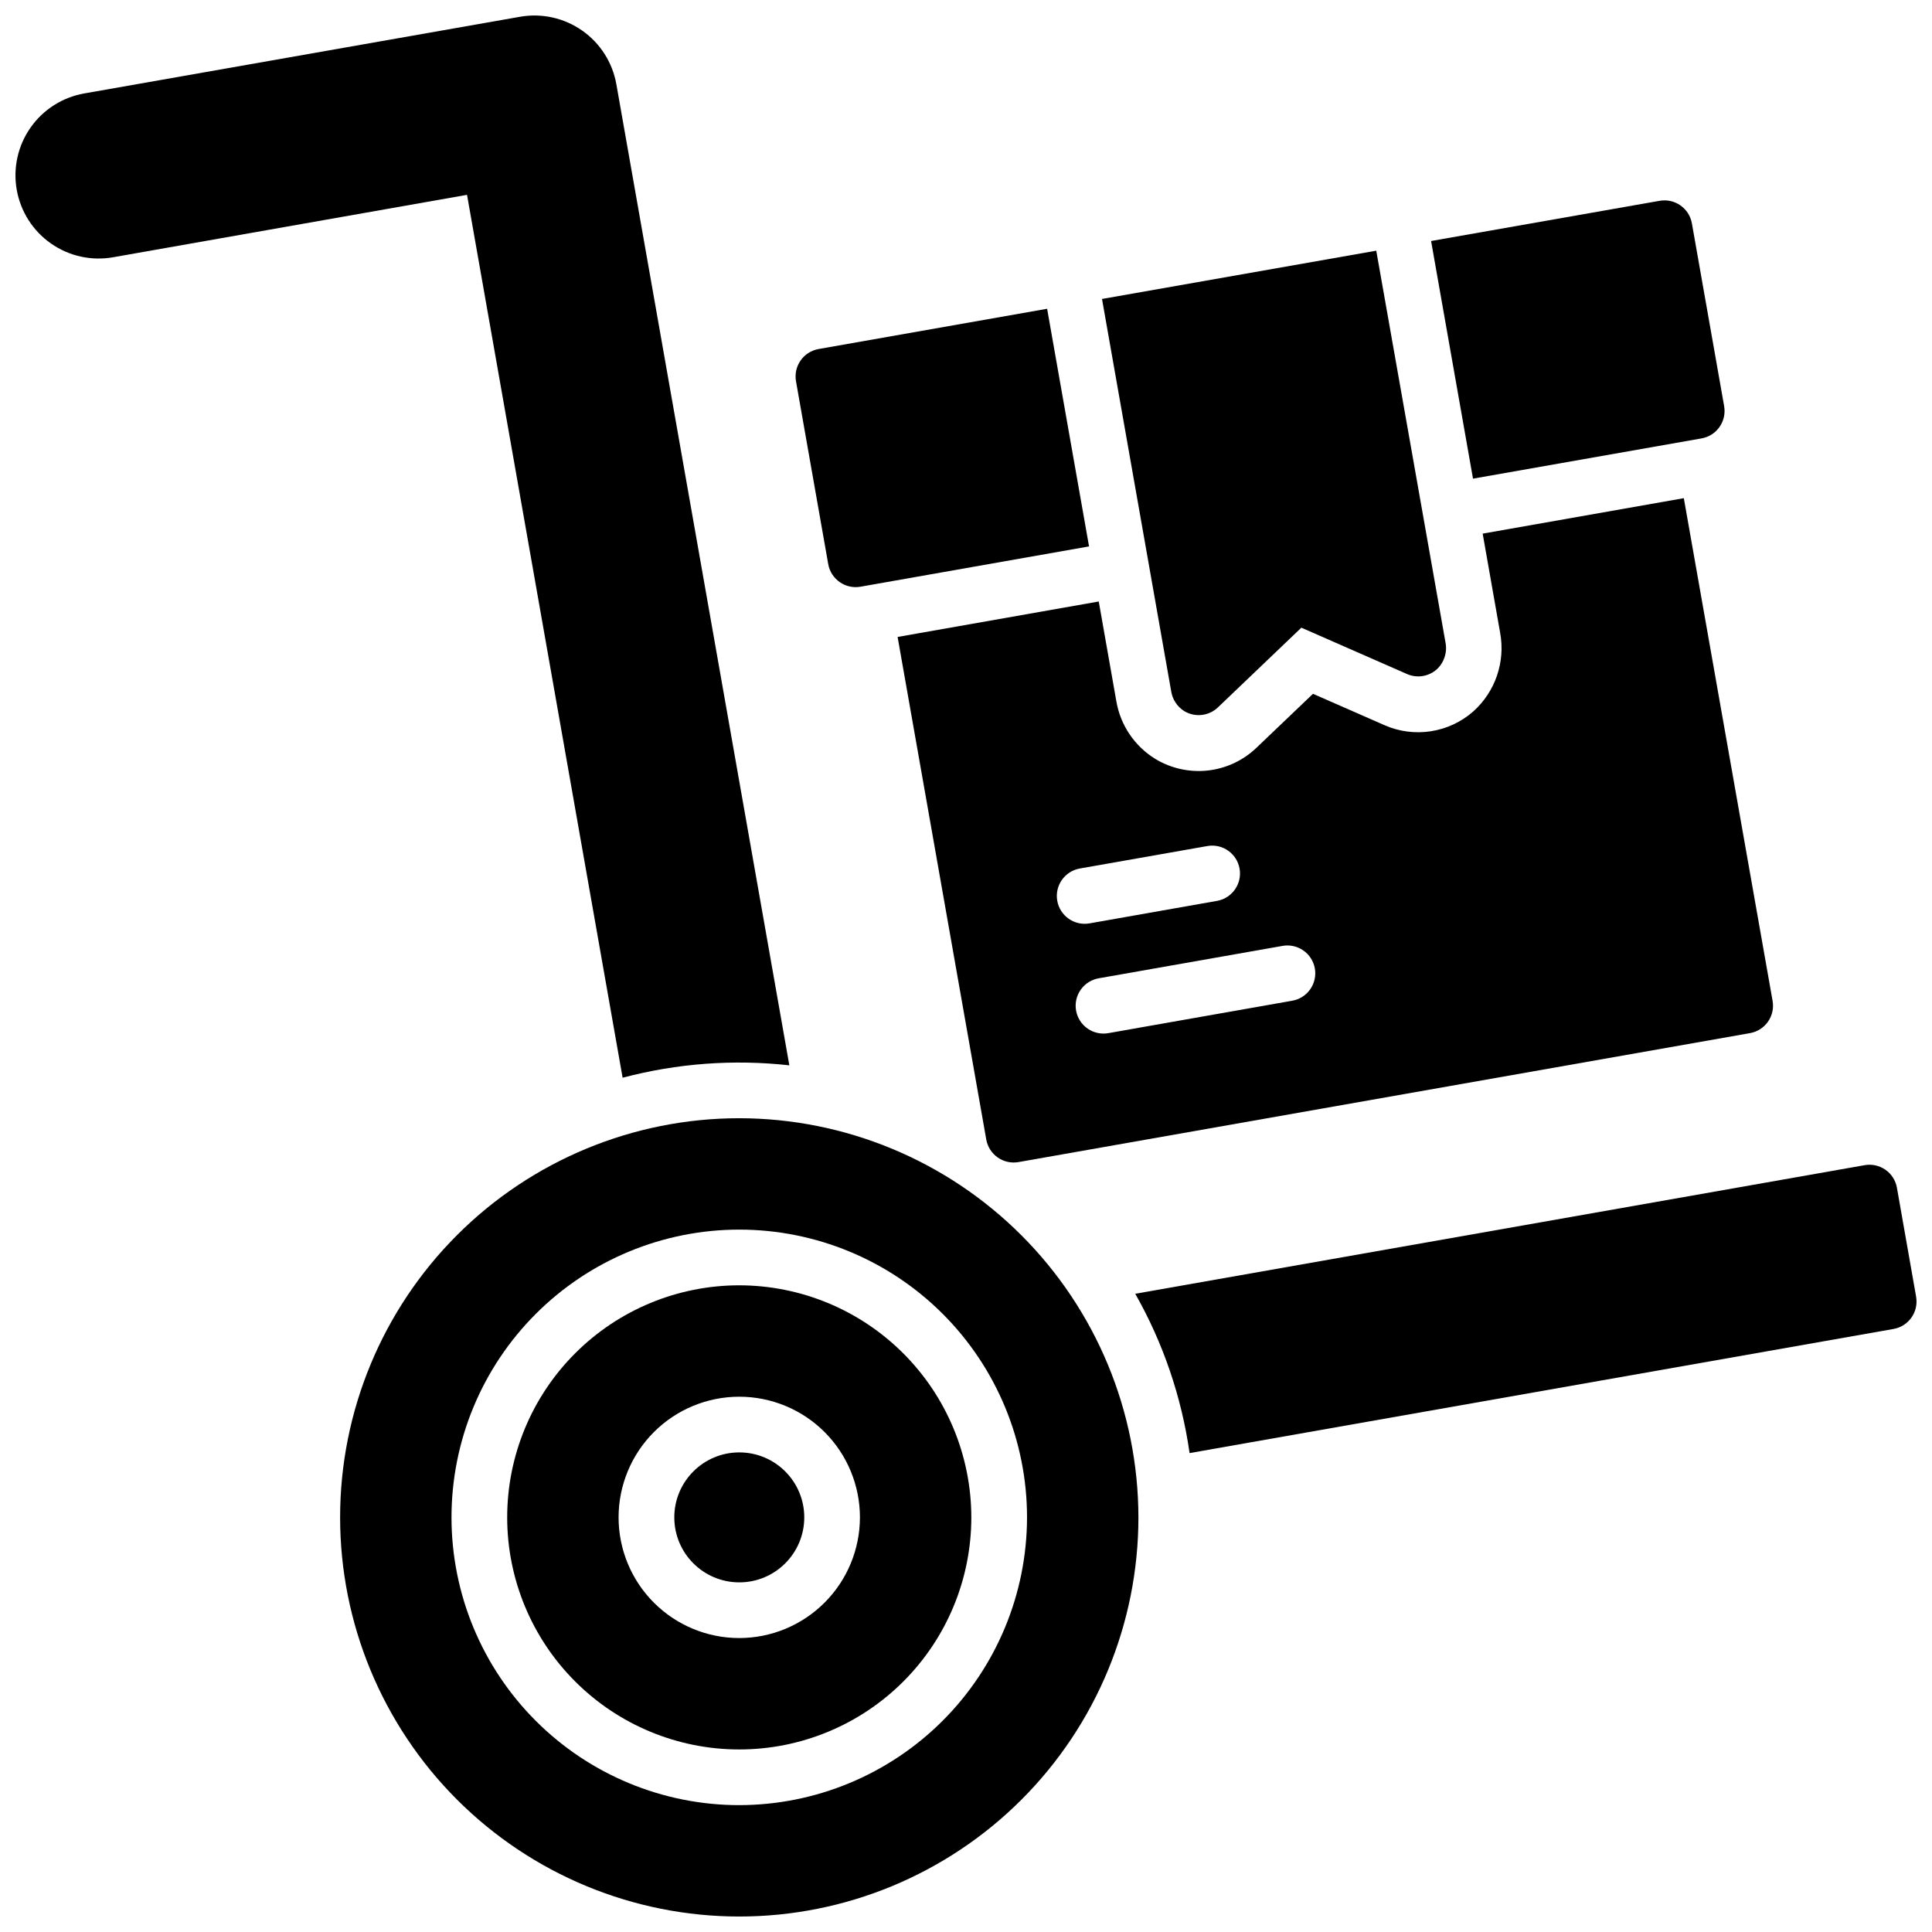
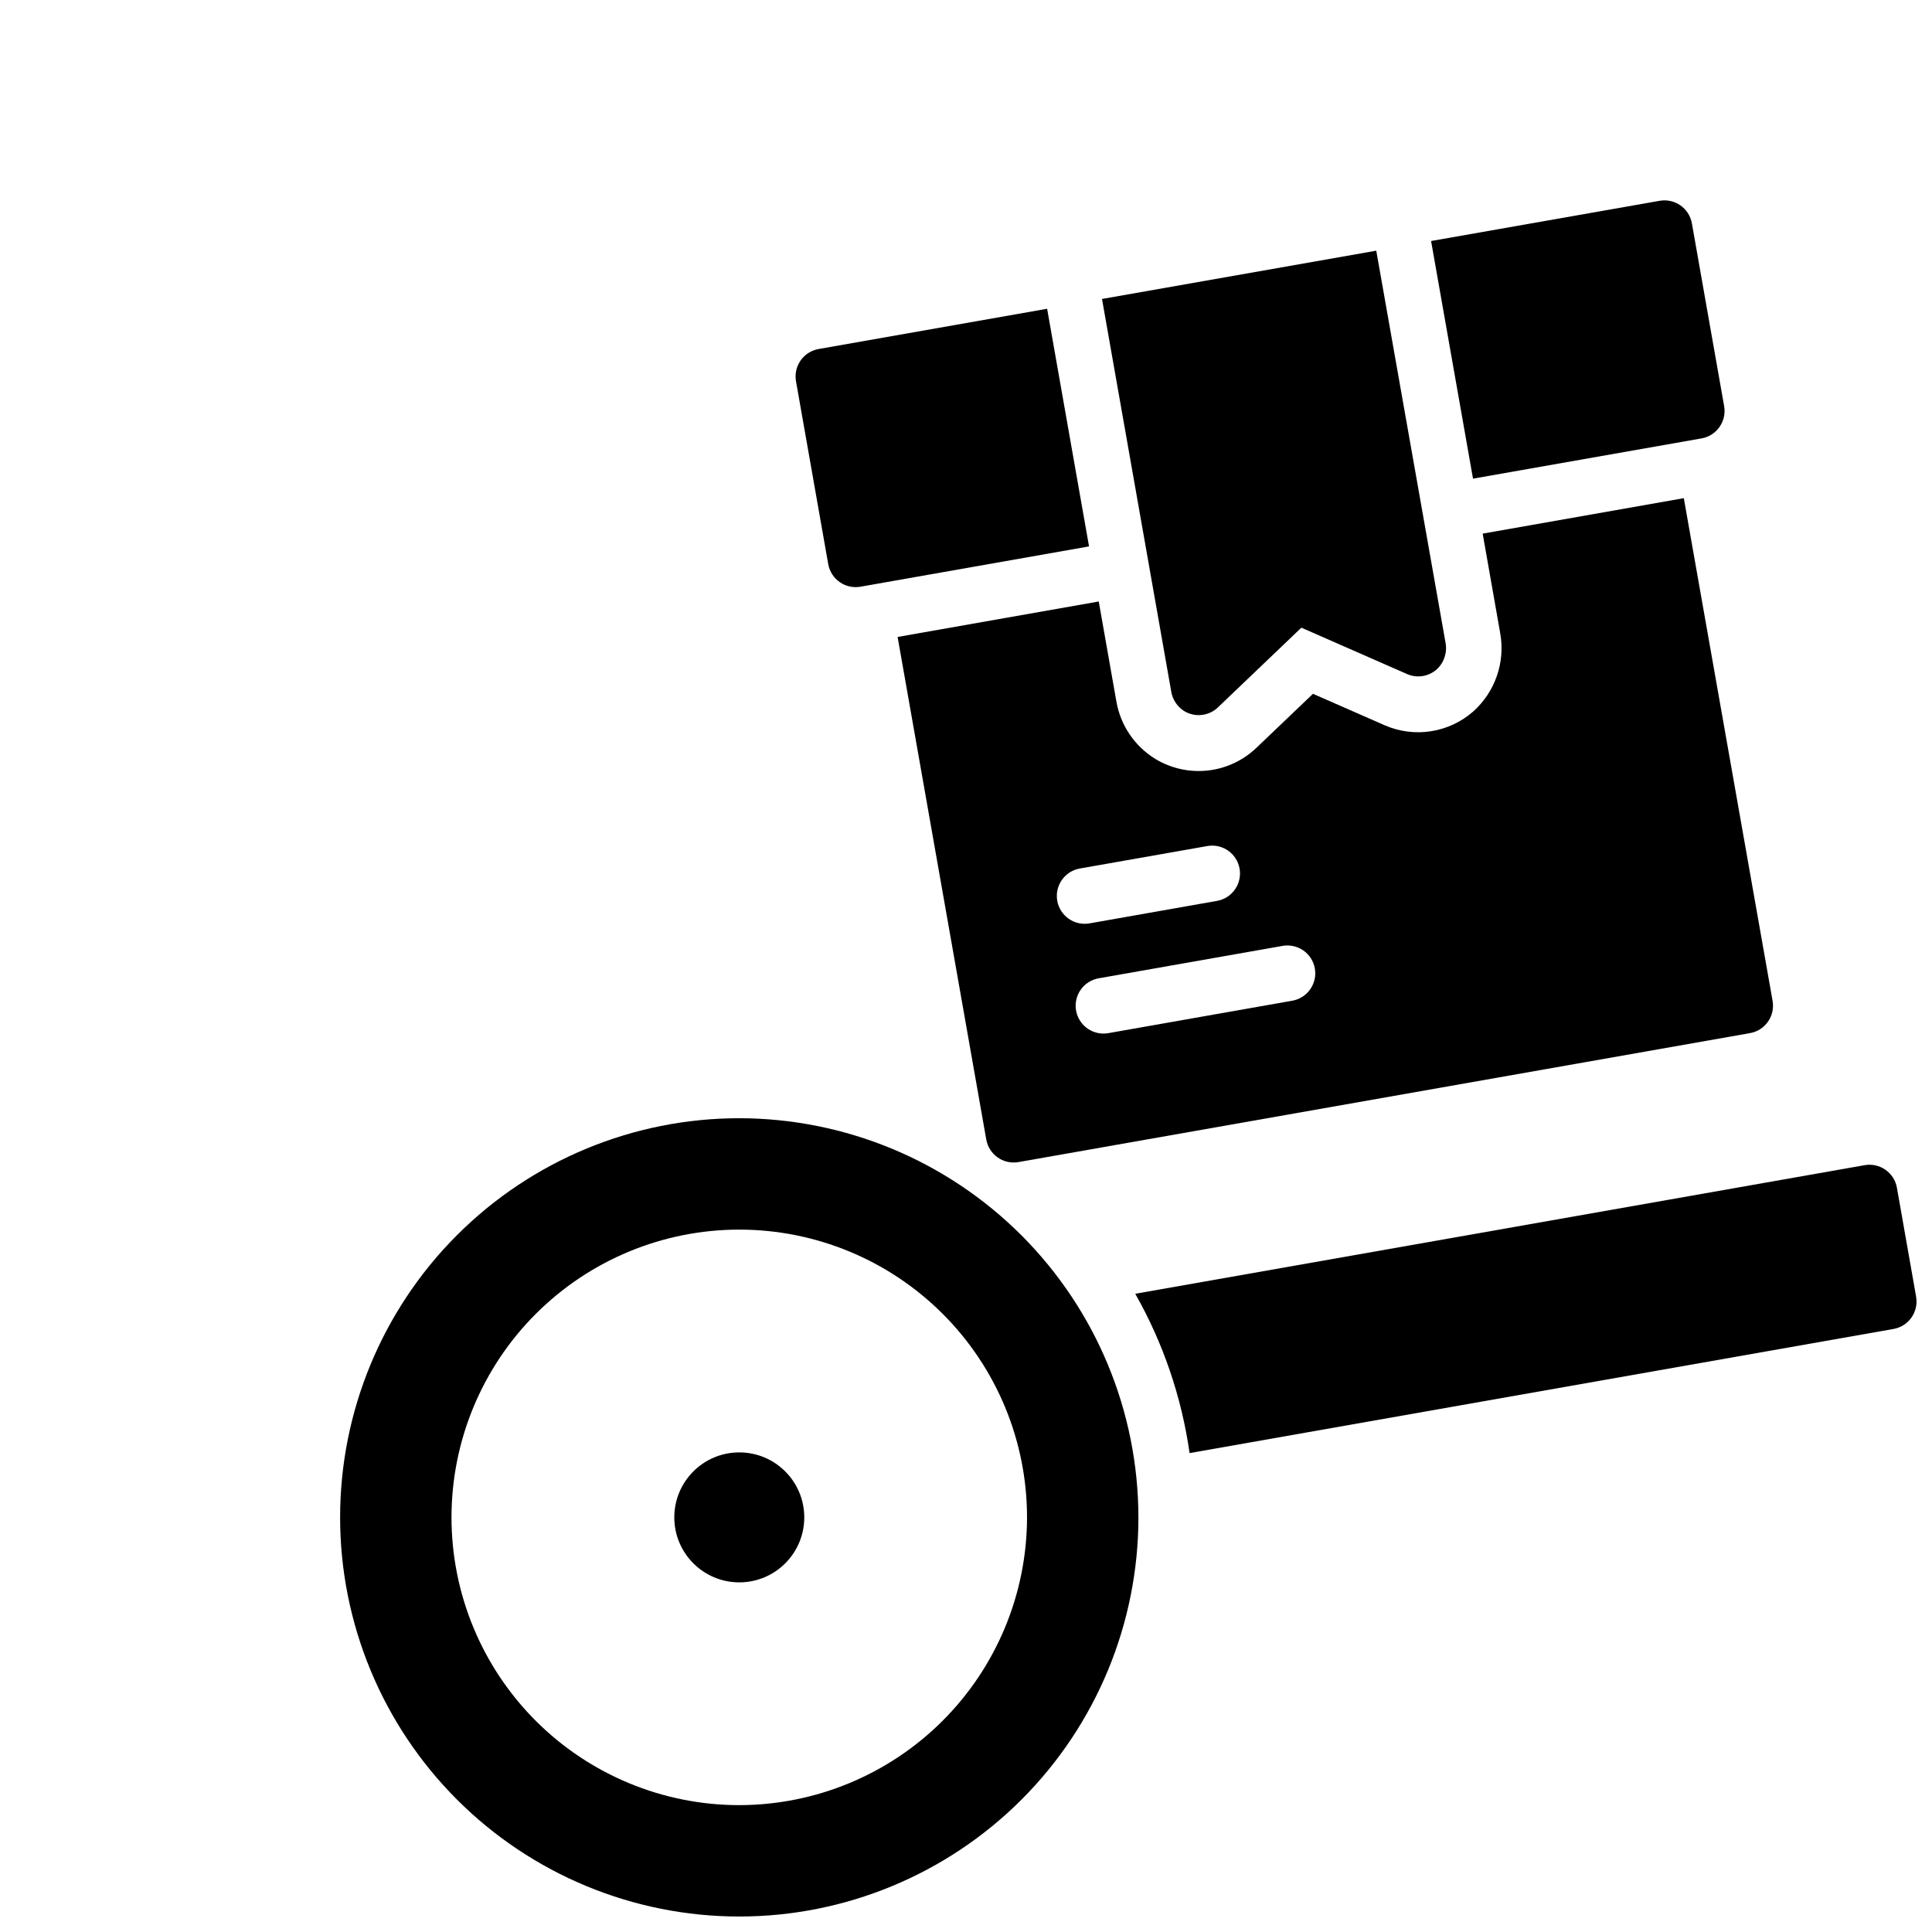
<svg xmlns="http://www.w3.org/2000/svg" width="800px" height="800px" version="1.1" viewBox="144 144 512 512">
  <defs>
    <clipPath id="c">
      <path d="m444 452h207.9v78h-207.9z" />
    </clipPath>
    <clipPath id="b">
      <path d="m148.09 148.09h205.91v281.91h-205.91z" />
    </clipPath>
    <clipPath id="a">
      <path d="m234 440h212v211.9h-212z" />
    </clipPath>
  </defs>
  <path d="m363.49 293.5c0.715 4.012 4.539 6.688 8.551 5.984l60.566-10.68-11.109-62.977-60.566 10.668c-1.926 0.34-3.641 1.43-4.762 3.031-1.121 1.602-1.562 3.586-1.223 5.512z" />
  <path d="m594.93 260.18c4.012-0.707 6.691-4.535 5.984-8.551l-8.543-48.43c-0.711-4.016-4.539-6.691-8.551-5.984l-60.566 10.656 11.109 62.977z" />
  <path d="m457.82 332.44c2.859 1.738 6.535 1.336 8.953-0.984l22.102-21.117 27.984 12.281c2.633 1.168 5.707 0.695 7.871-1.211 1.969-1.805 2.856-4.504 2.344-7.125l-18.352-103.85-72.68 12.793 18.332 103.96c0.332 2.168 1.59 4.082 3.445 5.254z" />
  <path d="m405.37 445.98c0.711 4.016 4.539 6.691 8.551 5.984l193.85-34.176c1.926-0.34 3.641-1.43 4.762-3.031 1.125-1.602 1.562-3.582 1.223-5.508l-23.527-133.23-53.305 9.398 4.644 26.363v-0.004c1.387 7.695-1.316 15.559-7.144 20.773-3.164 2.777-7.055 4.598-11.219 5.242-4.16 0.645-8.422 0.09-12.277-1.602l-18.973-8.324-14.988 14.309 0.004-0.004c-3.519 3.375-8.055 5.492-12.898 6.023-4.844 0.535-9.73-0.547-13.898-3.07-5.484-3.367-9.25-8.938-10.332-15.281l-4.664-26.441-53.305 9.398zm78.387-51.285c1.945-0.383 3.961 0.035 5.598 1.156 1.633 1.121 2.75 2.852 3.094 4.805s-0.113 3.961-1.27 5.574c-1.152 1.613-2.906 2.691-4.863 2.996l-48.453 8.543c-1.945 0.383-3.961-0.035-5.598-1.156-1.633-1.121-2.75-2.852-3.094-4.805s0.113-3.961 1.266-5.574c1.156-1.613 2.906-2.691 4.867-3zm-53.578-20.535 33.918-5.973c3.969-0.621 7.707 2.051 8.402 6.012 0.699 3.957-1.902 7.746-5.844 8.52l-33.918 5.984h-0.004c-4.016 0.707-7.844-1.977-8.551-5.992-0.703-4.016 1.977-7.848 5.996-8.551z" />
  <g clip-path="url(#c)">
    <path d="m651.79 487.64-5.086-28.871c-0.34-1.93-1.43-3.644-3.035-4.766-1.605-1.121-3.59-1.562-5.516-1.219l-193.3 34.078c7.402 13.047 12.285 27.371 14.398 42.223l186.55-32.895c4.016-0.711 6.691-4.539 5.984-8.551z" />
  </g>
  <g clip-path="url(#b)">
-     <path d="m309 429.61c14.398-3.816 29.379-4.93 44.184-3.285l-45.844-260.01c-1.02-5.754-4.277-10.867-9.066-14.219-4.785-3.352-10.707-4.664-16.461-3.652l-115.5 20.32c-5.758 1.016-10.875 4.277-14.23 9.066-3.352 4.785-4.664 10.711-3.648 16.469 1.016 5.758 4.273 10.875 9.062 14.227 4.789 3.356 10.715 4.668 16.473 3.652l93.797-16.543z" />
-   </g>
-   <path d="m339.91 484.62c-16.309 0-31.953 6.481-43.484 18.016-11.535 11.531-18.016 27.176-18.016 43.484 0 16.312 6.481 31.957 18.016 43.488 11.531 11.535 27.176 18.016 43.484 18.016 16.312 0 31.953-6.481 43.488-18.016 11.535-11.531 18.012-27.176 18.012-43.488-0.016-16.305-6.504-31.938-18.031-43.465-11.531-11.531-27.164-18.016-43.469-18.035zm0 93.48c-8.48 0-16.613-3.367-22.613-9.367-5.996-5.996-9.367-14.129-9.367-22.613 0-8.48 3.371-16.613 9.367-22.613 6-5.996 14.133-9.363 22.613-9.363 8.484 0 16.617 3.367 22.613 9.363 6 6 9.367 14.133 9.367 22.613-0.008 8.48-3.383 16.609-9.379 22.605-5.992 5.992-14.121 9.367-22.602 9.375z" />
+     </g>
  <path d="m357.14 546.12c0 9.512-7.711 17.223-17.223 17.223-9.508 0-17.219-7.711-17.219-17.223 0-9.508 7.711-17.219 17.219-17.219 9.512 0 17.223 7.711 17.223 17.219" />
  <g clip-path="url(#a)">
    <path d="m339.91 440.34c-28.055 0-54.961 11.145-74.797 30.98-19.836 19.84-30.98 46.742-30.98 74.797 0 28.055 11.145 54.961 30.98 74.801 19.836 19.836 46.742 30.98 74.797 30.98 28.055 0 54.961-11.145 74.801-30.98 19.836-19.84 30.98-46.746 30.98-74.801-0.031-28.043-11.188-54.93-31.016-74.762-19.832-19.832-46.719-30.984-74.766-31.016zm0 182.04c-20.223 0-39.621-8.035-53.922-22.336-14.301-14.301-22.336-33.699-22.336-53.926 0-20.223 8.035-39.621 22.336-53.922 14.301-14.301 33.699-22.336 53.922-22.336 20.227 0 39.625 8.035 53.926 22.336 14.301 14.301 22.336 33.699 22.336 53.922-0.023 20.219-8.066 39.605-22.363 53.898-14.297 14.297-33.68 22.34-53.898 22.363z" />
  </g>
</svg>